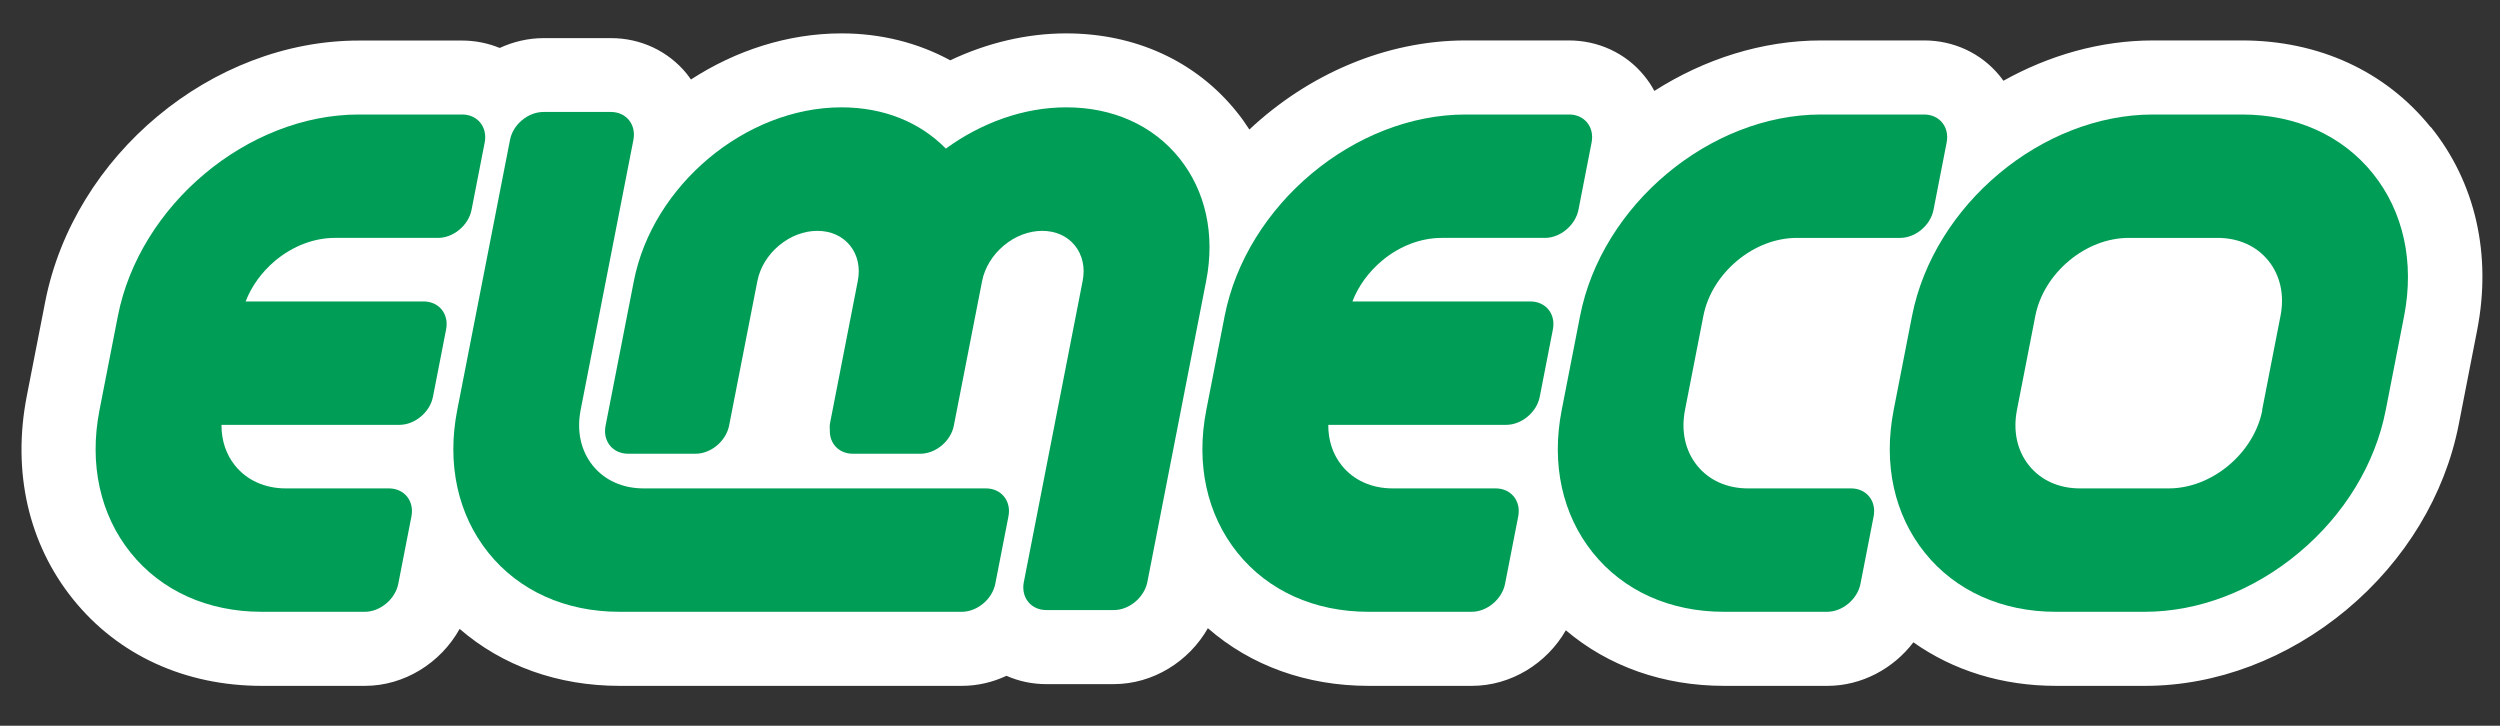
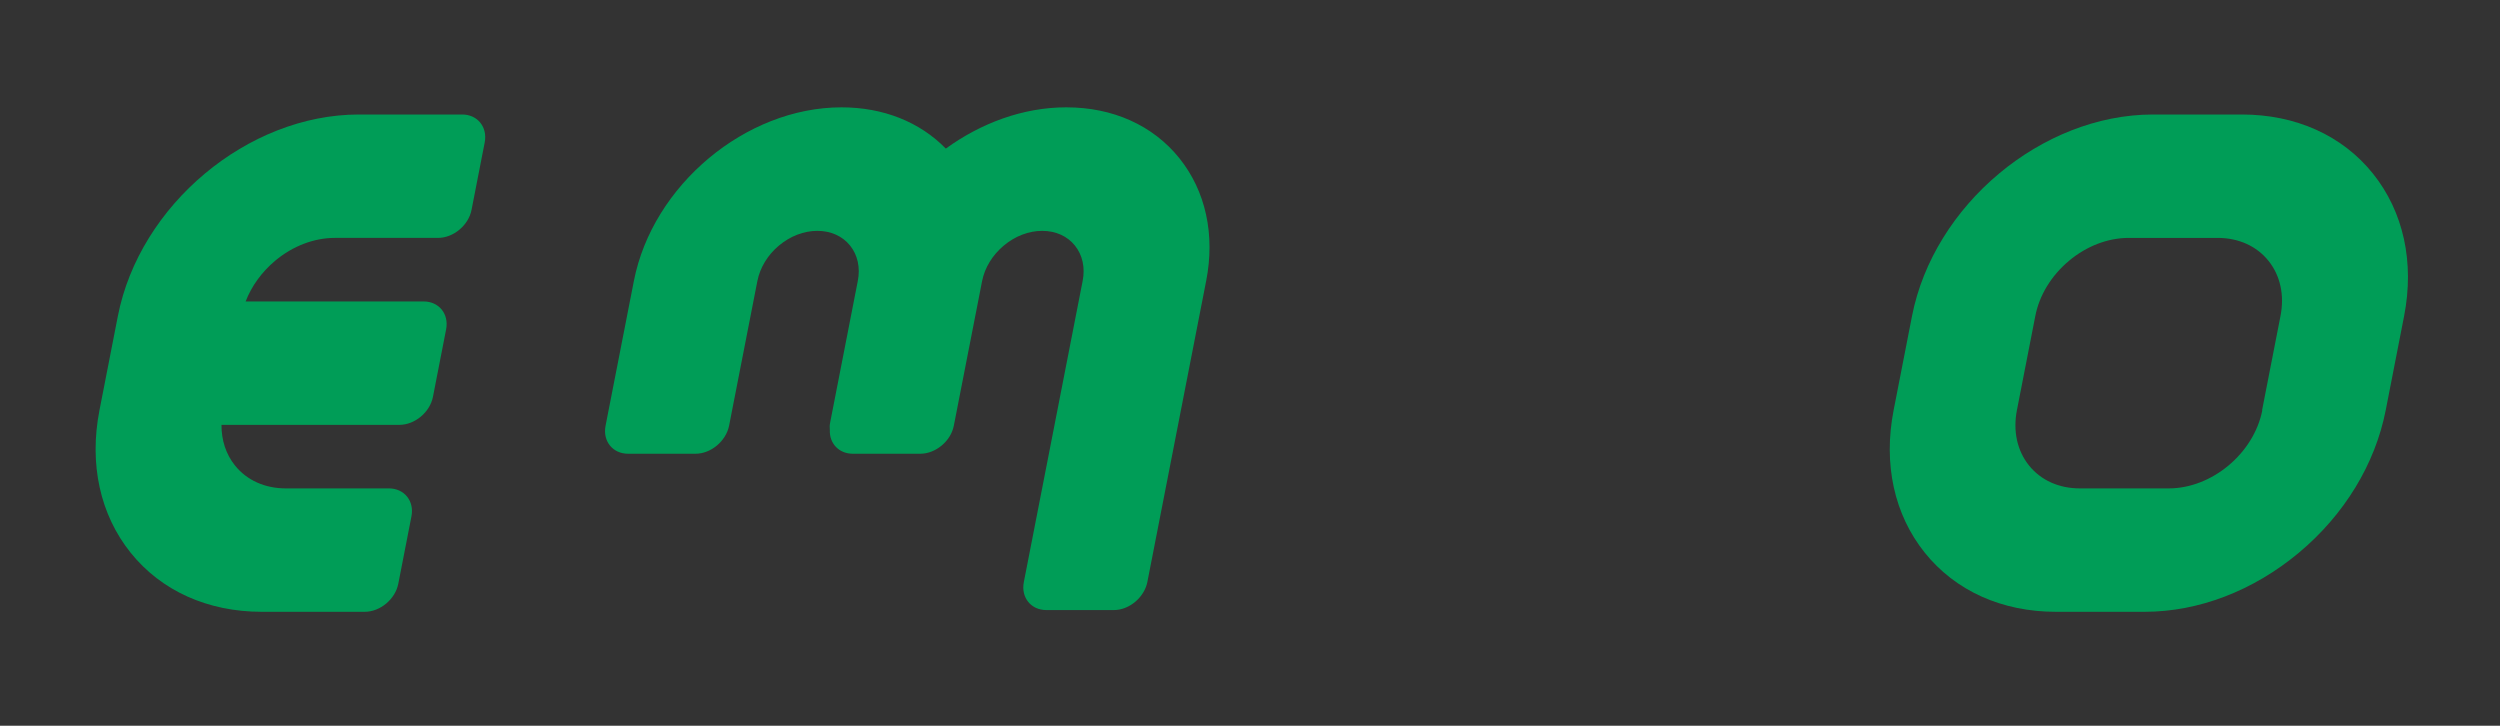
<svg xmlns="http://www.w3.org/2000/svg" id="Livello_1" data-name="Livello 1" viewBox="0 0 216.37 62.81">
  <rect x="0" y="0" width="216.37" height="62.81" fill="#333333" stroke="none" />
  <defs>
    <style>      .cls-1 {        fill: #009d57;      }      .cls-1, .cls-2 {        stroke-width: 0px;      }      .cls-2 {        fill: #fff;      }    </style>
  </defs>
-   <path class="cls-2" d="M210.37,11.01c-3.89-4.84-9.69-7.51-16.33-7.51h-7.69c-4.56,0-9,1.28-12.96,3.49-.11-.16-.23-.31-.35-.46-1.59-1.93-3.96-3.03-6.5-3.03h-8.92c-5.13,0-10.13,1.62-14.44,4.37-.25-.47-.55-.92-.9-1.34-1.58-1.93-3.95-3.03-6.5-3.03h-8.93c-6.95,0-13.66,2.96-18.72,7.71-.34-.53-.7-1.04-1.1-1.53-3.52-4.38-8.76-6.79-14.76-6.79-3.38,0-6.82.81-10.03,2.33-2.79-1.52-6-2.33-9.41-2.33-4.64,0-9.16,1.48-13.03,3.99-.13-.19-.27-.37-.41-.55-1.59-1.92-3.95-3.03-6.5-3.03h-5.84c-1.33,0-2.63.31-3.8.85-1.01-.41-2.11-.64-3.25-.64h-8.93C18.32,3.5,6.39,13.44,3.91,26.13l-1.59,8.14c-1.28,6.55.14,12.79,4,17.59,3.89,4.84,9.69,7.5,16.34,7.5h8.92c3.42,0,6.57-1.99,8.2-4.93,3.7,3.2,8.5,4.93,13.84,4.93h29.63c1.35,0,2.66-.31,3.86-.87,1.06.47,2.23.72,3.44.72h5.84c3.39,0,6.51-1.95,8.15-4.84,3.71,3.24,8.54,4.99,13.92,4.99h8.93c3.38,0,6.49-1.94,8.13-4.81,3.68,3.12,8.43,4.81,13.71,4.81h8.93c2.95,0,5.7-1.48,7.44-3.77,3.46,2.45,7.7,3.77,12.36,3.77h7.69c6.16,0,12.36-2.35,17.45-6.6,5.07-4.23,8.51-9.93,9.7-16.03l1.59-8.14c1.28-6.55-.14-12.79-4-17.59Z" />
  <path class="cls-1" d="M39.99,9.91h-8.93c-9.62,0-18.98,7.83-20.86,17.45l-1.59,8.14c-.91,4.66.05,9.04,2.7,12.34,2.65,3.3,6.68,5.11,11.34,5.11h8.92c1.33,0,2.64-1.09,2.9-2.42l1.14-5.84c.26-1.33-.62-2.42-1.95-2.42h-8.92c-1.81,0-3.37-.7-4.4-1.98-.78-.97-1.18-2.19-1.17-3.52h15.4c1.33,0,2.64-1.09,2.9-2.42l1.14-5.84c.26-1.33-.61-2.42-1.95-2.42h-15.4c.51-1.33,1.39-2.54,2.55-3.52,1.53-1.28,3.37-1.98,5.17-1.98h8.93c1.33,0,2.64-1.09,2.9-2.42l1.14-5.84c.26-1.33-.62-2.42-1.95-2.42Z" />
-   <path class="cls-1" d="M85.33,42.27h-29.63c-1.81,0-3.37-.7-4.4-1.98-1.03-1.28-1.4-2.98-1.05-4.79l4.57-23.39c.26-1.33-.62-2.42-1.95-2.42h-5.84c-1.33,0-2.64,1.09-2.89,2.42l-4.57,23.39c-.91,4.66.05,9.04,2.7,12.34,2.65,3.3,6.68,5.11,11.34,5.11h29.63c1.33,0,2.64-1.09,2.9-2.42l1.14-5.84c.26-1.33-.62-2.42-1.95-2.42Z" />
  <path class="cls-1" d="M92.27,9.29c-3.7,0-7.35,1.35-10.41,3.57-2.26-2.31-5.42-3.57-9.03-3.57-8.29,0-16.35,6.74-17.97,15.03l-2.45,12.53c-.26,1.33.62,2.42,1.95,2.42h5.84c1.33,0,2.63-1.09,2.9-2.42l2.45-12.53c.23-1.16.89-2.25,1.87-3.07.98-.82,2.16-1.27,3.32-1.27s2.17.45,2.83,1.27c.66.82.9,1.91.67,3.07l-2.39,12.24c-.05.23-.05.46-.03.67-.04,1.15.79,2.04,1.99,2.04h5.84c1.33,0,2.64-1.09,2.9-2.42l2.45-12.53c.23-1.16.9-2.25,1.88-3.07.98-.82,2.16-1.27,3.32-1.27s2.17.45,2.83,1.27c.66.82.9,1.91.67,3.07l-5.09,26.06c-.26,1.33.62,2.42,1.95,2.42h5.84c1.33,0,2.63-1.09,2.9-2.42l5.09-26.06c.79-4.01-.04-7.79-2.32-10.63-2.28-2.84-5.75-4.4-9.77-4.4Z" />
-   <path class="cls-1" d="M135.78,9.91h-8.93c-9.62,0-18.98,7.83-20.86,17.45l-1.59,8.14c-.91,4.66.05,9.04,2.7,12.34,2.65,3.3,6.68,5.11,11.34,5.11h8.93c1.33,0,2.63-1.09,2.89-2.42l1.14-5.84c.26-1.33-.62-2.42-1.95-2.42h-8.92c-1.81,0-3.37-.7-4.4-1.98-.78-.97-1.18-2.19-1.17-3.52h15.4c1.33,0,2.64-1.09,2.9-2.42l1.14-5.84c.26-1.33-.61-2.42-1.95-2.42h-15.4c.51-1.33,1.39-2.54,2.55-3.52,1.53-1.28,3.37-1.98,5.18-1.98h8.93c1.33,0,2.63-1.09,2.9-2.42l1.14-5.84c.26-1.33-.61-2.42-1.95-2.42Z" />
-   <path class="cls-1" d="M160.21,42.27h-8.93c-1.81,0-3.37-.7-4.4-1.98-1.03-1.28-1.4-2.98-1.05-4.79l1.59-8.14c.35-1.81,1.39-3.51,2.92-4.79,1.53-1.28,3.37-1.98,5.18-1.98h8.93c1.33,0,2.63-1.09,2.89-2.42l1.14-5.84c.26-1.33-.62-2.42-1.95-2.42h-8.92c-9.62,0-18.99,7.83-20.86,17.45l-1.59,8.14c-.91,4.66.05,9.04,2.7,12.34,2.65,3.3,6.68,5.11,11.34,5.11h8.93c1.33,0,2.63-1.09,2.89-2.42l1.14-5.84c.26-1.33-.62-2.42-1.95-2.42Z" />
  <path class="cls-1" d="M195.8,35.5c-.73,3.73-4.36,6.77-8.1,6.77h-7.69c-1.81,0-3.37-.7-4.4-1.98-1.03-1.28-1.4-2.98-1.05-4.79l1.59-8.14c.35-1.81,1.39-3.51,2.92-4.79,1.53-1.28,3.37-1.98,5.17-1.98h7.69c1.81,0,3.37.7,4.4,1.98,1.03,1.28,1.4,2.98,1.04,4.79l-1.59,8.14ZM205.37,15.02c-2.65-3.3-6.68-5.11-11.34-5.11h-7.69c-9.62,0-18.98,7.83-20.86,17.45l-1.59,8.14c-.91,4.66.05,9.04,2.7,12.34,2.65,3.3,6.68,5.11,11.34,5.11h7.69c4.66,0,9.4-1.82,13.34-5.11,3.94-3.29,6.61-7.68,7.52-12.34l1.59-8.14c.91-4.66-.05-9.04-2.7-12.34Z" />
</svg>